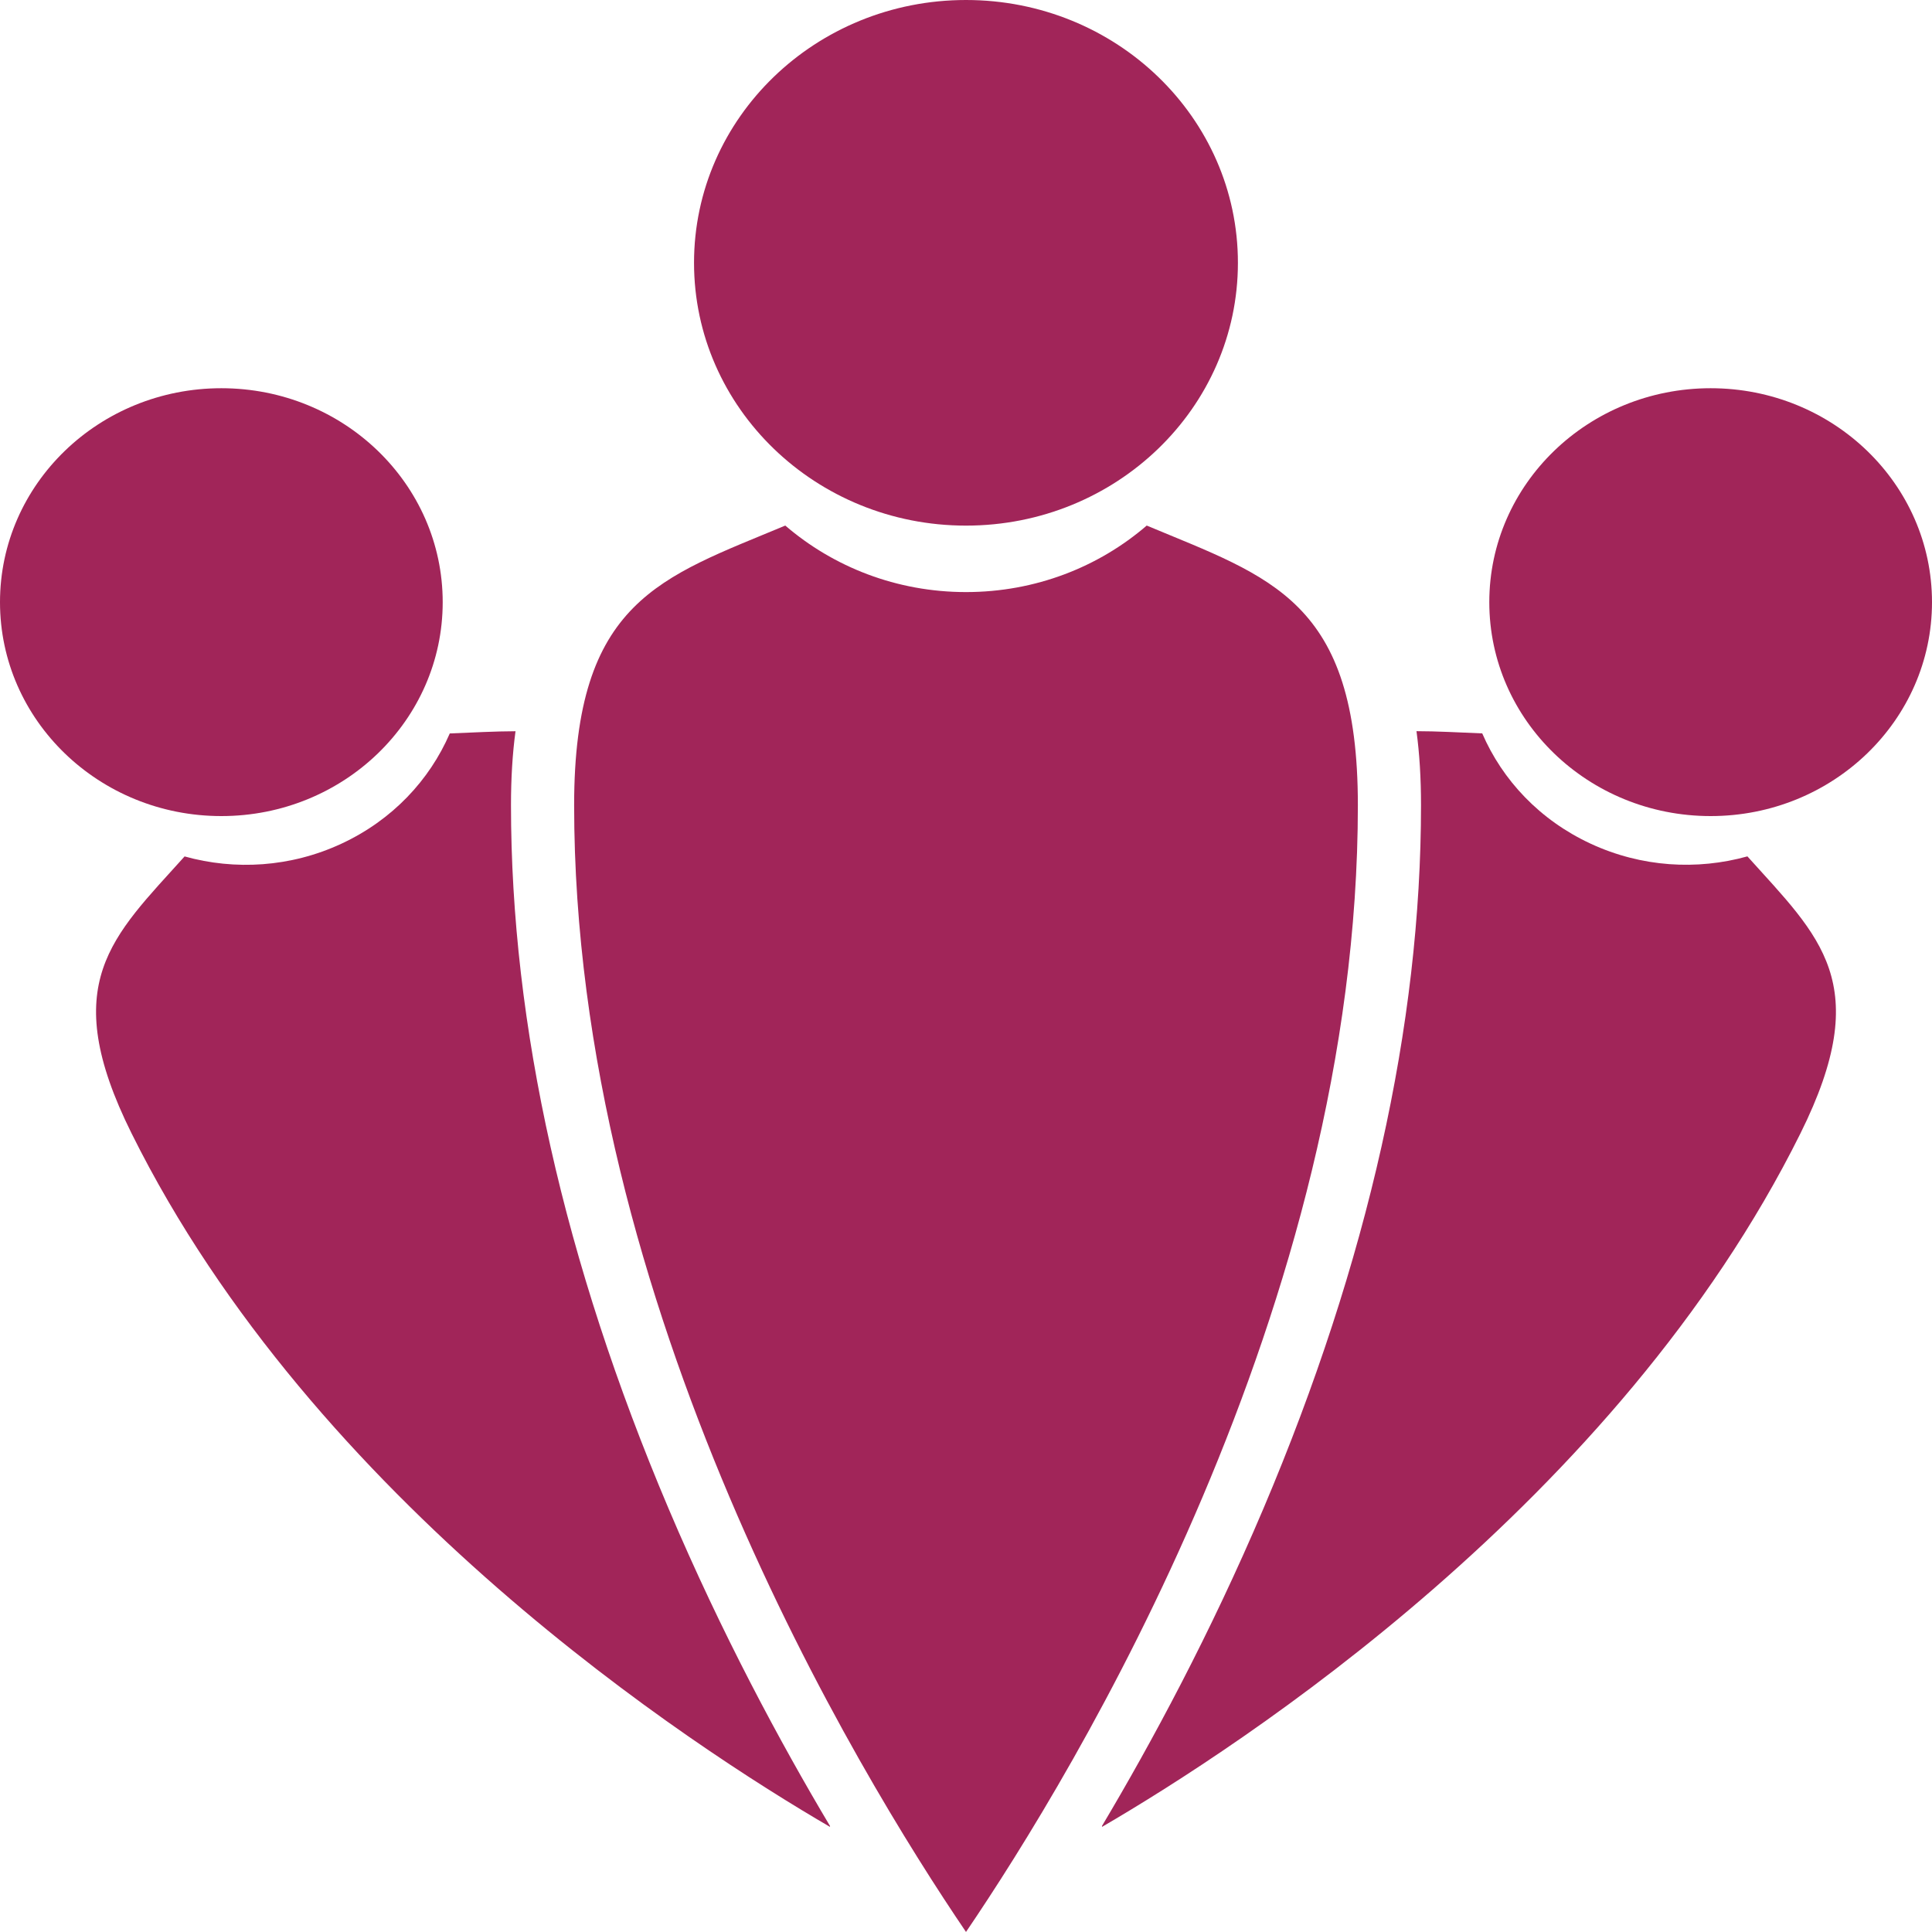
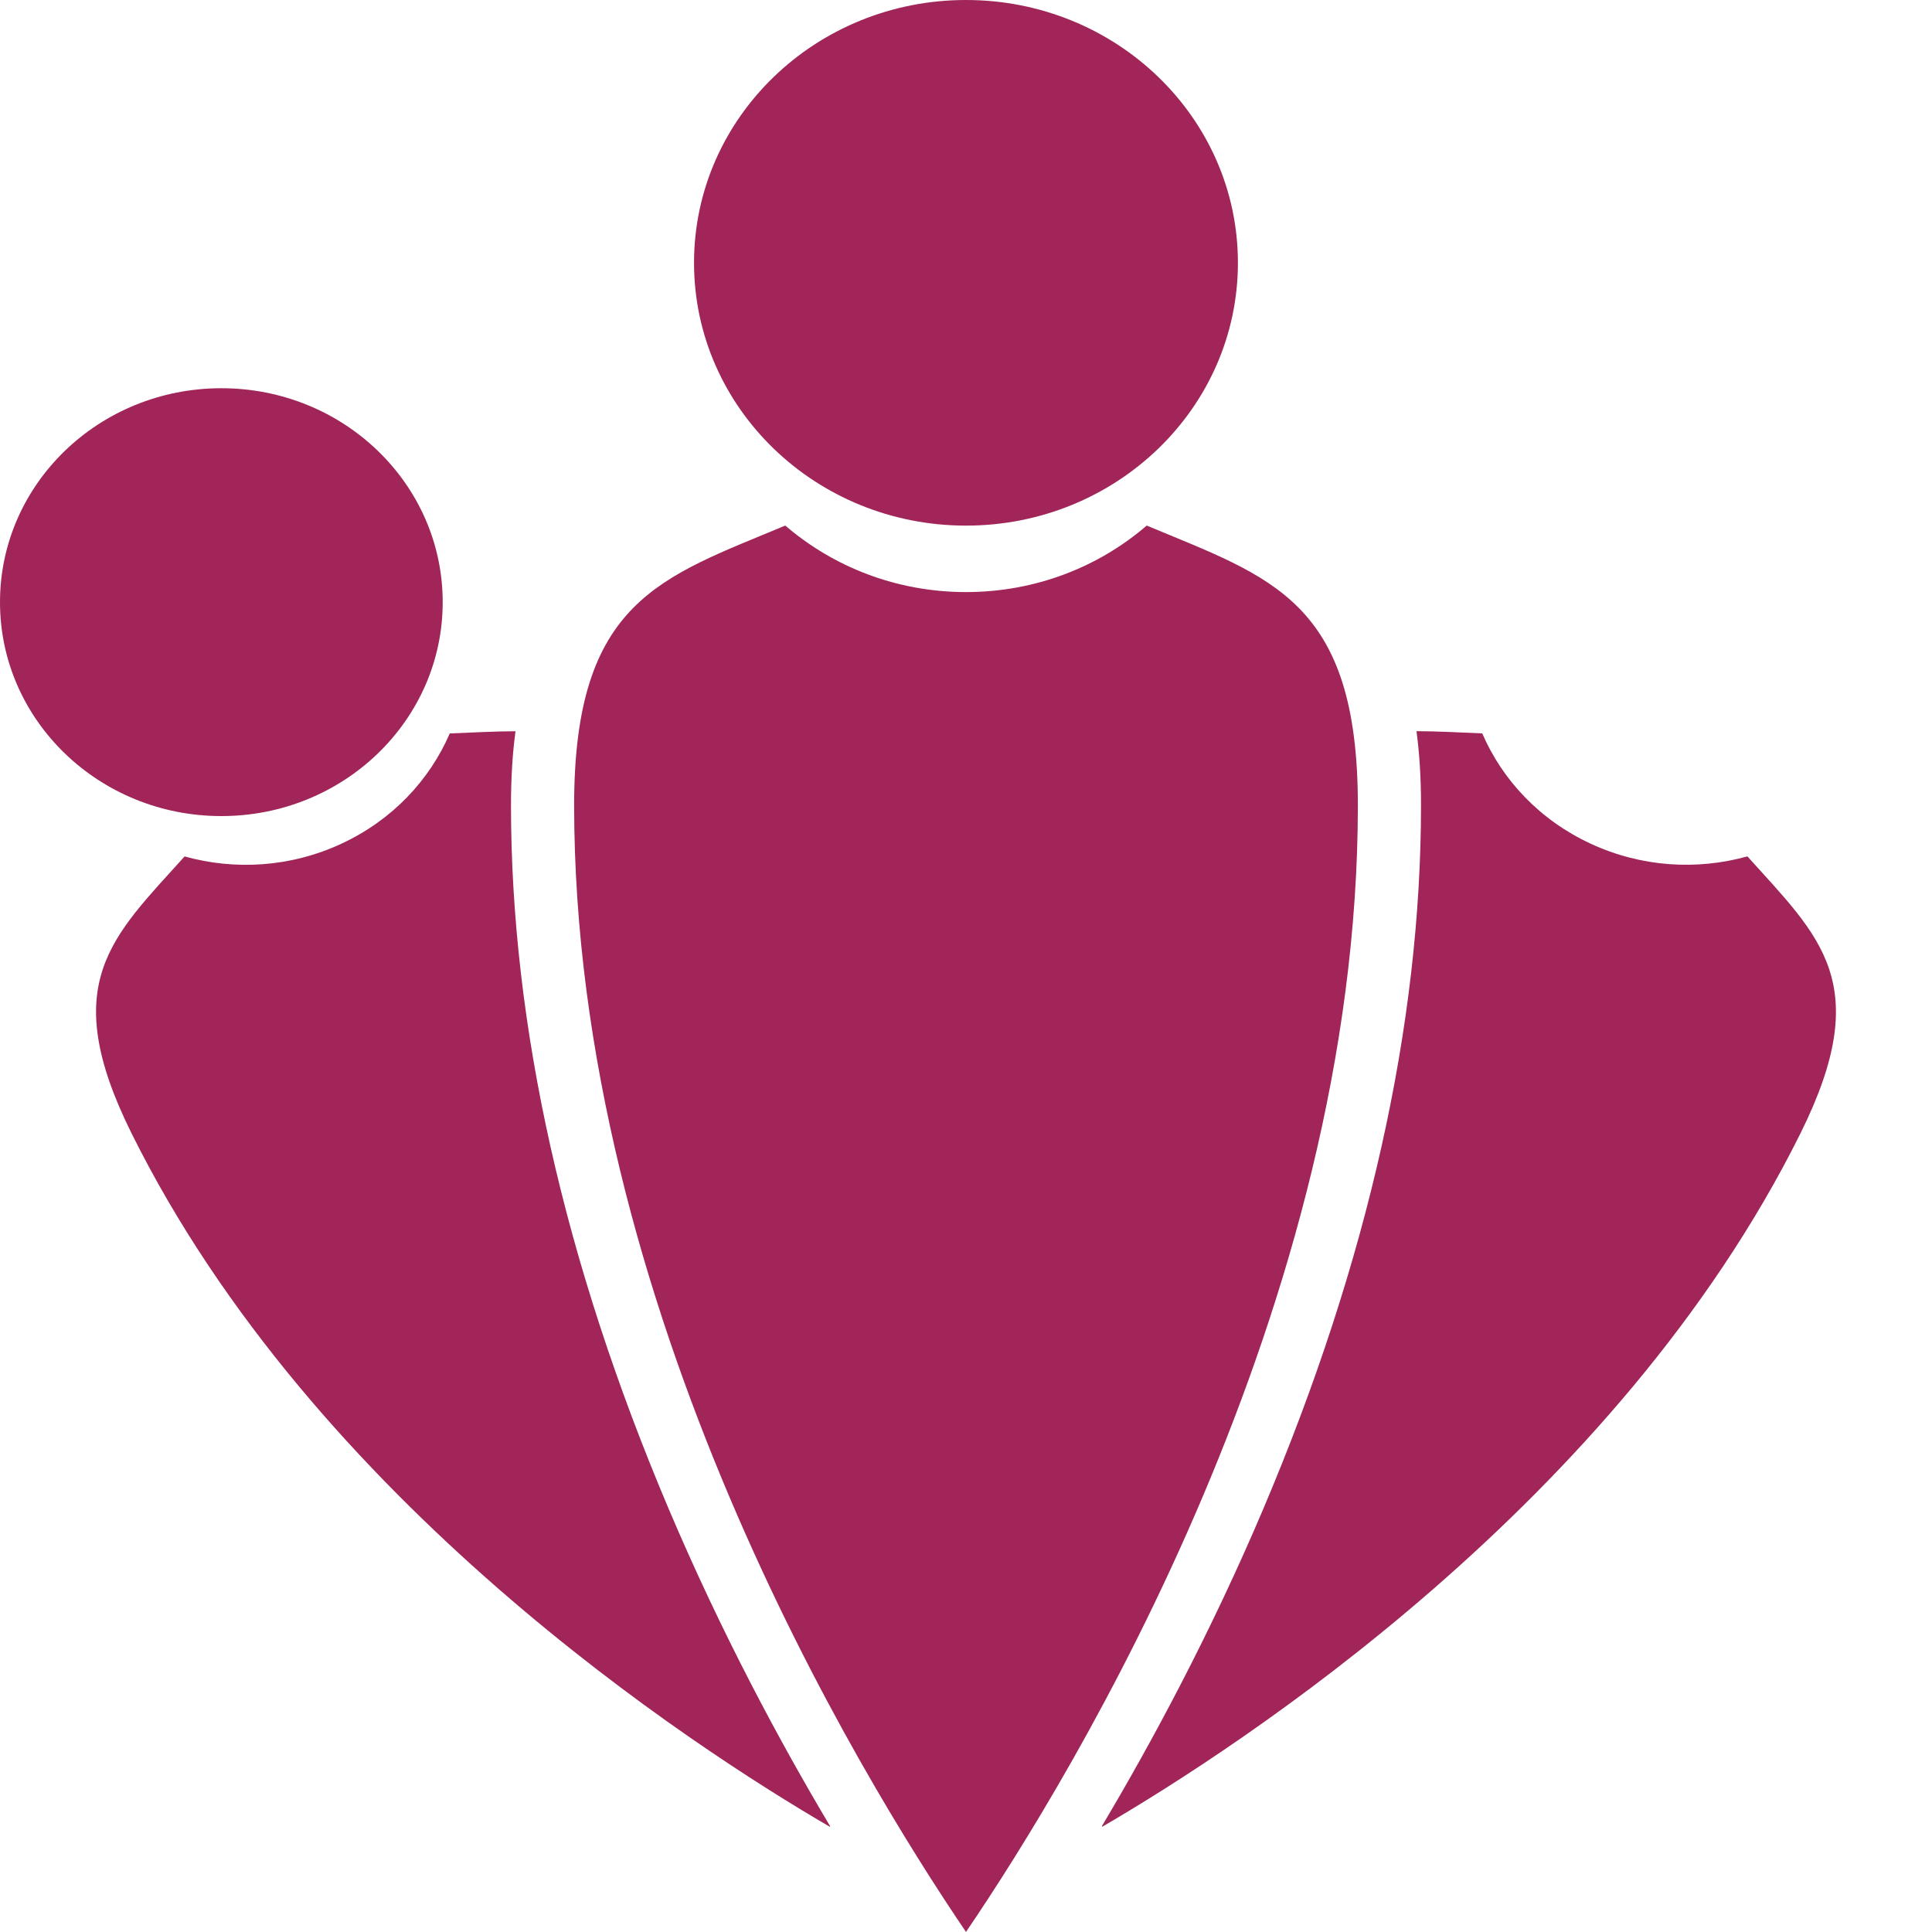
<svg xmlns="http://www.w3.org/2000/svg" width="35" height="35" viewBox="0 0 35 35" fill="none">
  <path d="M17.5 9.522C20.221 9.522 22.426 7.39 22.426 4.761C22.426 2.131 20.221 0 17.5 0C14.779 0 12.573 2.131 12.573 4.761C12.573 7.39 14.779 9.522 17.5 9.522Z" fill="#A12559" />
  <path d="M4.01 14.784C6.225 14.784 8.02 13.049 8.02 10.909C8.02 8.768 6.225 7.033 4.01 7.033C1.795 7.033 0 8.768 0 10.909C0 13.049 1.795 14.784 4.01 14.784Z" fill="#A12559" />
-   <path d="M15.035 33.095C12.534 31.638 5.697 27.202 2.384 20.533C1.03 17.81 2.035 16.972 3.344 15.515C4.255 15.769 5.263 15.713 6.184 15.285C7.107 14.857 7.782 14.132 8.148 13.287C8.574 13.27 8.968 13.248 9.339 13.247C9.284 13.655 9.257 14.099 9.257 14.586C9.257 18.574 10.217 22.86 12.111 27.328C13.075 29.601 14.139 31.574 15.037 33.081C15.036 33.085 15.035 33.09 15.035 33.095Z" fill="#A12559" />
+   <path d="M15.035 33.095C12.534 31.638 5.697 27.202 2.384 20.533C1.03 17.81 2.035 16.972 3.344 15.515C4.255 15.769 5.263 15.713 6.184 15.285C7.107 14.857 7.782 14.132 8.148 13.287C8.574 13.27 8.968 13.248 9.339 13.247C9.284 13.655 9.257 14.099 9.257 14.586C9.257 18.574 10.217 22.86 12.111 27.328C13.075 29.601 14.139 31.574 15.037 33.081C15.036 33.085 15.035 33.09 15.035 33.095" fill="#A12559" />
  <path d="M10.401 14.586C10.401 10.874 11.976 10.463 14.226 9.521C15.097 10.27 16.243 10.726 17.5 10.726C18.758 10.726 19.904 10.271 20.774 9.521C23.025 10.463 24.599 10.875 24.599 14.586C24.599 23.674 19.469 32.101 17.5 34.999C15.532 32.101 10.401 23.674 10.401 14.586Z" fill="#A12559" />
  <path d="M32.616 20.534C29.303 27.202 22.466 31.638 19.965 33.095C19.965 33.09 19.964 33.085 19.963 33.08C20.86 31.573 21.925 29.6 22.889 27.327C24.783 22.859 25.743 18.573 25.743 14.585C25.743 14.098 25.716 13.654 25.661 13.246C26.032 13.246 26.426 13.269 26.852 13.286C27.218 14.132 27.893 14.856 28.816 15.284C29.738 15.712 30.745 15.768 31.656 15.514C32.965 16.972 33.97 17.811 32.616 20.534Z" fill="#A12559" />
-   <path d="M30.99 14.784C33.205 14.784 35 13.049 35 10.909C35 8.768 33.205 7.033 30.99 7.033C28.775 7.033 26.98 8.768 26.98 10.909C26.98 13.049 28.775 14.784 30.99 14.784Z" fill="#A12559" />
</svg>